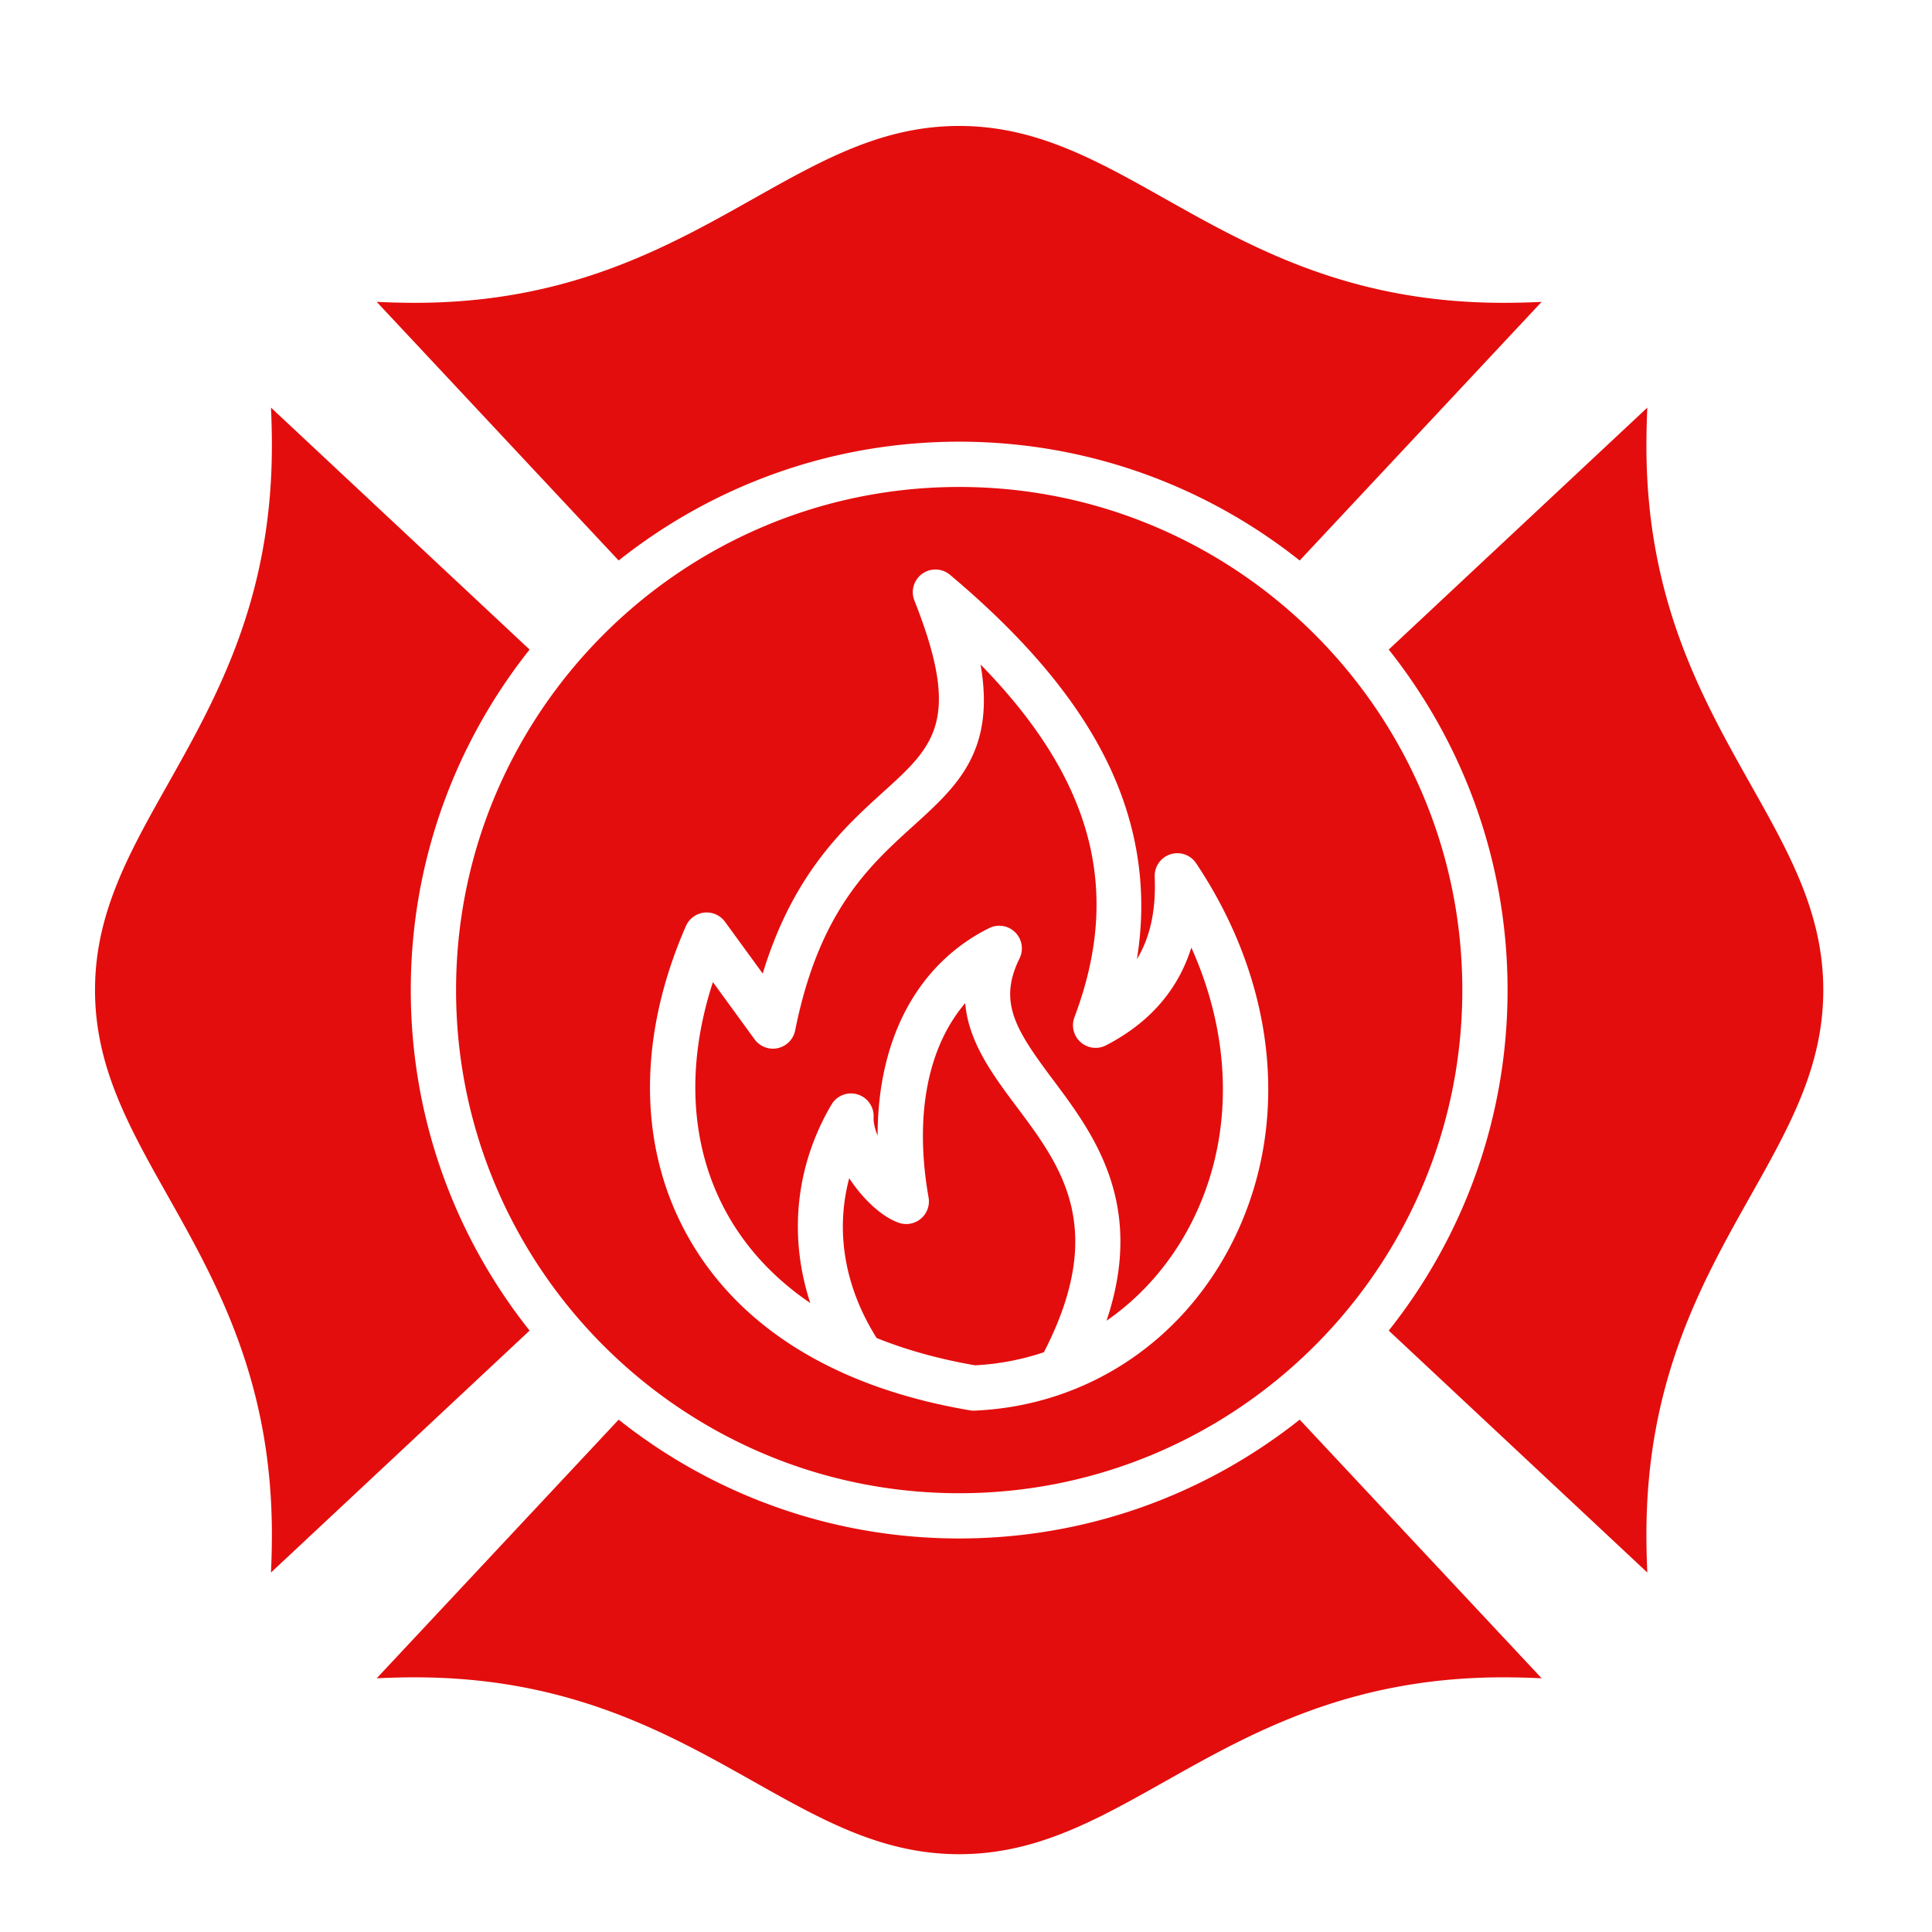
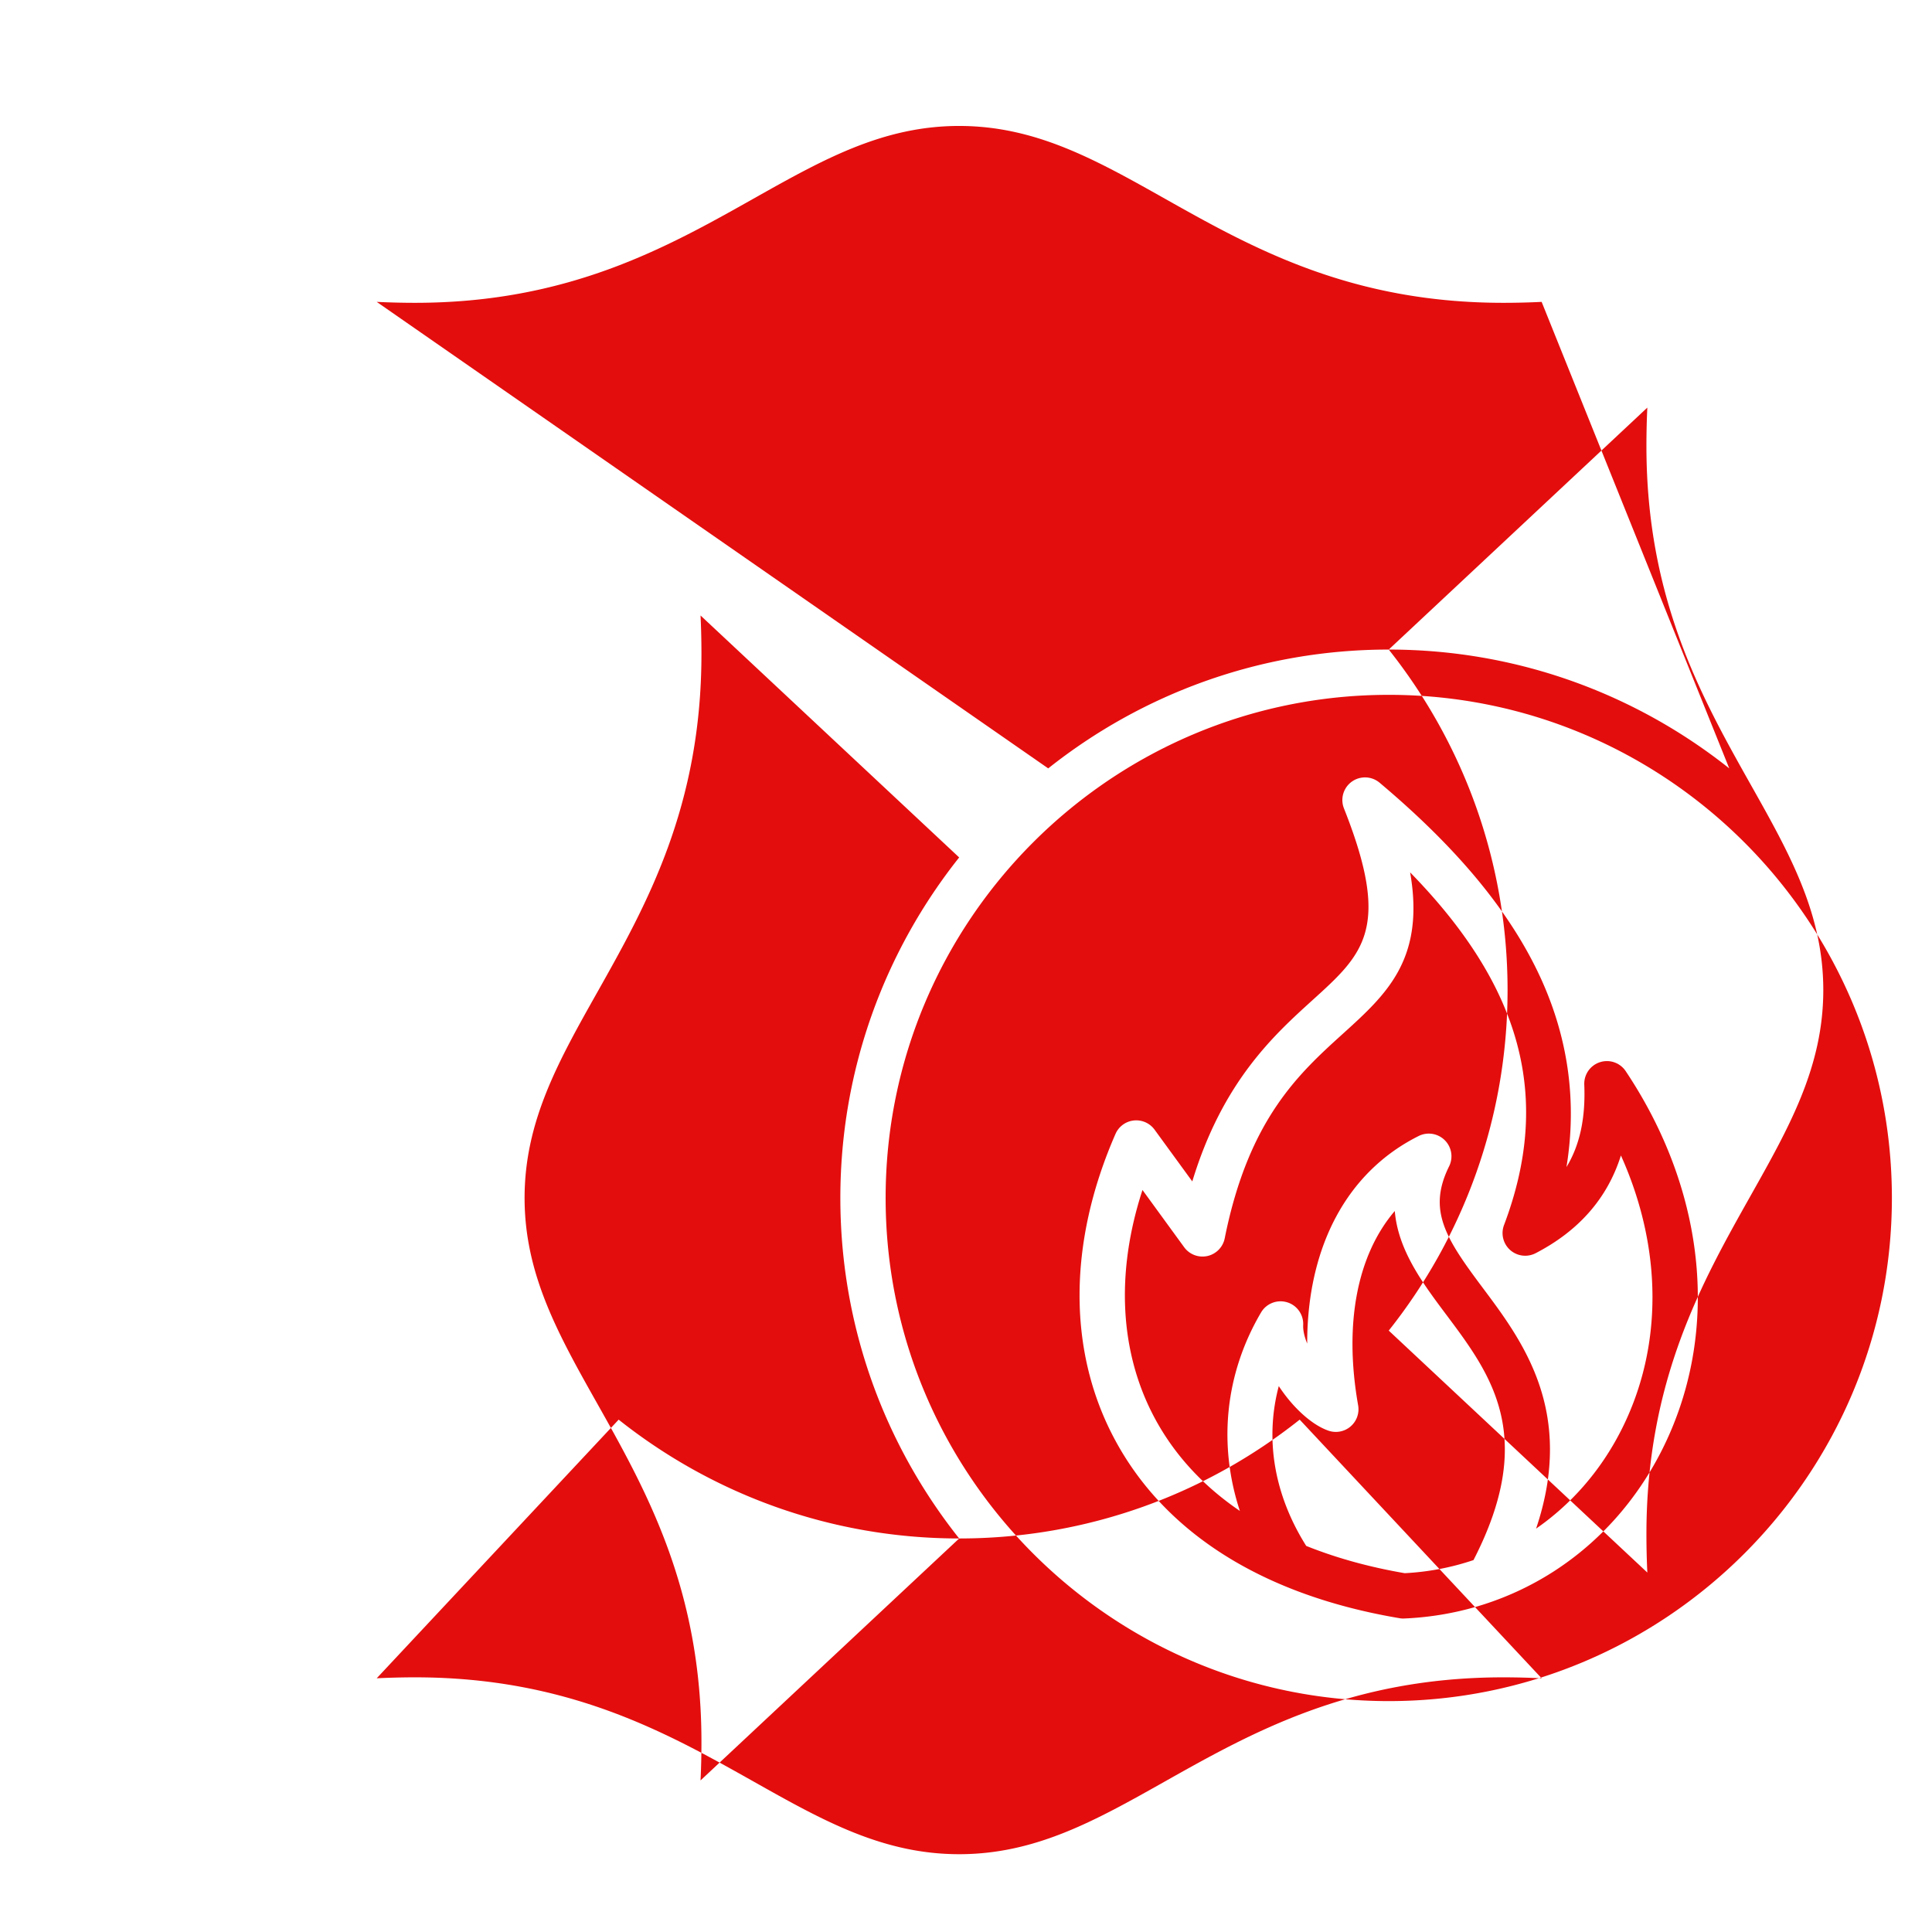
<svg xmlns="http://www.w3.org/2000/svg" version="1.1" width="512" height="512" x="0" y="0" viewBox="0 0 512 512" style="enable-background:new 0 0 512 512" xml:space="preserve" class="">
  <g>
-     <path fill-rule="evenodd" d="M483.19 262.38c0-20.28-8.93-36.15-19.28-54.53-12.93-22.98-27.59-49.02-27.59-89.66 0-3.39.08-6.8.24-10.17l-68.53 64.12c19.7 24.81 31.49 56.17 31.49 90.24s-11.79 65.44-31.49 90.24l68.53 64.12c-.16-3.37-.24-6.78-.24-10.17 0-40.64 14.66-66.68 27.59-89.66 10.35-18.39 19.28-34.26 19.28-54.53zm-229 145.33c34.07 0 65.43-11.79 90.24-31.49l64.12 68.54c-3.37-.16-6.78-.25-10.17-.25-40.64 0-66.68 14.66-89.66 27.59-18.38 10.35-34.25 19.28-54.53 19.28-20.27 0-36.15-8.93-54.53-19.28-22.98-12.93-49.02-27.59-89.66-27.59-3.39 0-6.8.09-10.17.25l64.12-68.54c24.81 19.7 56.17 31.49 90.24 31.49zm-113.84-55.09c-19.71-24.81-31.49-56.17-31.49-90.24s11.79-65.43 31.49-90.24l-68.54-64.12c.16 3.37.24 6.78.24 10.17 0 40.64-14.66 66.68-27.59 89.66-10.35 18.38-19.28 34.25-19.28 54.53 0 20.27 8.93 36.15 19.28 54.53 12.93 22.98 27.59 49.02 27.59 89.66 0 3.39-.08 6.8-.24 10.17zm129.17-59.19c-6.36-8.49-12.85-17.17-13.73-27.59-9.93 11.61-13.54 29.82-9.71 51.5.37 2.1-.4 4.23-2.02 5.61s-3.85 1.8-5.86 1.1c-4.45-1.55-9.45-6.17-13.15-11.81-3.72 13.99-1.26 28.8 7.27 42.35 7.86 3.16 16.58 5.59 26.1 7.23a67.75 67.75 0 0 0 18.23-3.47c16.89-32.8 4.69-49.13-7.13-64.92zm15.22-23.86a6.006 6.006 0 0 0 1.63 6.61 6.012 6.012 0 0 0 6.75.84c11.51-5.96 19.06-14.64 22.6-25.9 11.03 24.53 11.25 50.8.06 72.84-5.47 10.77-13.24 19.61-22.54 26.05 10.42-31-3.53-49.63-14.11-63.77-9.85-13.16-14.72-20.57-8.94-32.25 1.14-2.31.68-5.09-1.15-6.91s-4.61-2.27-6.91-1.12c-19.1 9.54-29.56 29.47-29.55 55.01-.71-1.76-1.13-3.47-1.06-4.93.12-2.75-1.65-5.24-4.29-6.02s-5.48.33-6.88 2.71c-9.58 16.29-11.4 35-5.61 52.59-9.66-6.57-17.23-14.74-22.45-24.38-9.43-17.43-10.54-38.66-3.36-60.67l11.05 15.17a6.013 6.013 0 0 0 6.14 2.33 6.018 6.018 0 0 0 4.6-4.68c6.32-31.59 19.63-43.64 31.37-54.27 11.5-10.42 21.76-19.7 17.77-42.72 29.88 30.58 37.53 60 24.88 93.47zm102.79-7.19c0 73.52-59.81 133.34-133.34 133.34-73.52 0-133.33-59.82-133.33-133.34s59.81-133.33 133.33-133.33c73.52-.01 133.34 59.81 133.34 133.33zm-86.24-8.19c3.56-5.84 5.08-13.03 4.72-21.83a5.996 5.996 0 0 1 4.13-5.95c2.56-.84 5.36.13 6.85 2.37 21.55 32.25 25.1 69.86 9.5 100.61-13.49 26.58-38.98 43.19-68.19 44.44-.08 0-.17.01-.26.01-.33 0-.67-.03-.99-.09-35.87-6.04-61.91-22.32-75.31-47.09-12.66-23.39-12.64-52.25.04-81.25a5.99 5.99 0 0 1 4.85-3.56 6.01 6.01 0 0 1 5.5 2.43l10 13.72c8.03-26.45 21.62-38.76 31.9-48.08 13.49-12.22 20.93-18.94 8.29-50.78a6.005 6.005 0 0 1 9.44-6.81c20.94 17.61 34.97 34.68 42.9 52.21 7.19 15.93 9.41 32.57 6.63 49.65zm43.14-105.65c-24.81-19.7-56.17-31.49-90.24-31.49s-65.43 11.79-90.24 31.49L99.83 80c3.37.16 6.78.25 10.17.25 40.64 0 66.69-14.66 89.66-27.59 18.38-10.34 34.25-19.28 54.53-19.28 20.27 0 36.15 8.94 54.53 19.28 22.98 12.93 49.02 27.59 89.66 27.59 3.39 0 6.8-.08 10.17-.25z" clip-rule="evenodd" fill="#e40d0d" opacity="1" data-original="#000000" class="" />
+     <path fill-rule="evenodd" d="M483.19 262.38c0-20.28-8.93-36.15-19.28-54.53-12.93-22.98-27.59-49.02-27.59-89.66 0-3.39.08-6.8.24-10.17l-68.53 64.12c19.7 24.81 31.49 56.17 31.49 90.24s-11.79 65.44-31.49 90.24l68.53 64.12c-.16-3.37-.24-6.78-.24-10.17 0-40.64 14.66-66.68 27.59-89.66 10.35-18.39 19.28-34.26 19.28-54.53zm-229 145.33c34.07 0 65.43-11.79 90.24-31.49l64.12 68.54c-3.37-.16-6.78-.25-10.17-.25-40.64 0-66.68 14.66-89.66 27.59-18.38 10.35-34.25 19.28-54.53 19.28-20.27 0-36.15-8.93-54.53-19.28-22.98-12.93-49.02-27.59-89.66-27.59-3.39 0-6.8.09-10.17.25l64.12-68.54c24.81 19.7 56.17 31.49 90.24 31.49zc-19.71-24.81-31.49-56.17-31.49-90.24s11.79-65.43 31.49-90.24l-68.54-64.12c.16 3.37.24 6.78.24 10.17 0 40.64-14.66 66.68-27.59 89.66-10.35 18.38-19.28 34.25-19.28 54.53 0 20.27 8.93 36.15 19.28 54.53 12.93 22.98 27.59 49.02 27.59 89.66 0 3.39-.08 6.8-.24 10.17zm129.17-59.19c-6.36-8.49-12.85-17.17-13.73-27.59-9.93 11.61-13.54 29.82-9.71 51.5.37 2.1-.4 4.23-2.02 5.61s-3.85 1.8-5.86 1.1c-4.45-1.55-9.45-6.17-13.15-11.81-3.72 13.99-1.26 28.8 7.27 42.35 7.86 3.16 16.58 5.59 26.1 7.23a67.75 67.75 0 0 0 18.23-3.47c16.89-32.8 4.69-49.13-7.13-64.92zm15.22-23.86a6.006 6.006 0 0 0 1.63 6.61 6.012 6.012 0 0 0 6.75.84c11.51-5.96 19.06-14.64 22.6-25.9 11.03 24.53 11.25 50.8.06 72.84-5.47 10.77-13.24 19.61-22.54 26.05 10.42-31-3.53-49.63-14.11-63.77-9.85-13.16-14.72-20.57-8.94-32.25 1.14-2.31.68-5.09-1.15-6.91s-4.61-2.27-6.91-1.12c-19.1 9.54-29.56 29.47-29.55 55.01-.71-1.76-1.13-3.47-1.06-4.93.12-2.75-1.65-5.24-4.29-6.02s-5.48.33-6.88 2.71c-9.58 16.29-11.4 35-5.61 52.59-9.66-6.57-17.23-14.74-22.45-24.38-9.43-17.43-10.54-38.66-3.36-60.67l11.05 15.17a6.013 6.013 0 0 0 6.14 2.33 6.018 6.018 0 0 0 4.6-4.68c6.32-31.59 19.63-43.64 31.37-54.27 11.5-10.42 21.76-19.7 17.77-42.72 29.88 30.58 37.53 60 24.88 93.47zm102.79-7.19c0 73.52-59.81 133.34-133.34 133.34-73.52 0-133.33-59.82-133.33-133.34s59.81-133.33 133.33-133.33c73.52-.01 133.34 59.81 133.34 133.33zm-86.24-8.19c3.56-5.84 5.08-13.03 4.72-21.83a5.996 5.996 0 0 1 4.13-5.95c2.56-.84 5.36.13 6.85 2.37 21.55 32.25 25.1 69.86 9.5 100.61-13.49 26.58-38.98 43.19-68.19 44.44-.08 0-.17.01-.26.01-.33 0-.67-.03-.99-.09-35.87-6.04-61.91-22.32-75.31-47.09-12.66-23.39-12.64-52.25.04-81.25a5.99 5.99 0 0 1 4.85-3.56 6.01 6.01 0 0 1 5.5 2.43l10 13.72c8.03-26.45 21.62-38.76 31.9-48.08 13.49-12.22 20.93-18.94 8.29-50.78a6.005 6.005 0 0 1 9.44-6.81c20.94 17.61 34.97 34.68 42.9 52.21 7.19 15.93 9.41 32.57 6.63 49.65zm43.14-105.65c-24.81-19.7-56.17-31.49-90.24-31.49s-65.43 11.79-90.24 31.49L99.83 80c3.37.16 6.78.25 10.17.25 40.64 0 66.69-14.66 89.66-27.59 18.38-10.34 34.25-19.28 54.53-19.28 20.27 0 36.15 8.94 54.53 19.28 22.98 12.93 49.02 27.59 89.66 27.59 3.39 0 6.8-.08 10.17-.25z" clip-rule="evenodd" fill="#e40d0d" opacity="1" data-original="#000000" class="" />
  </g>
</svg>